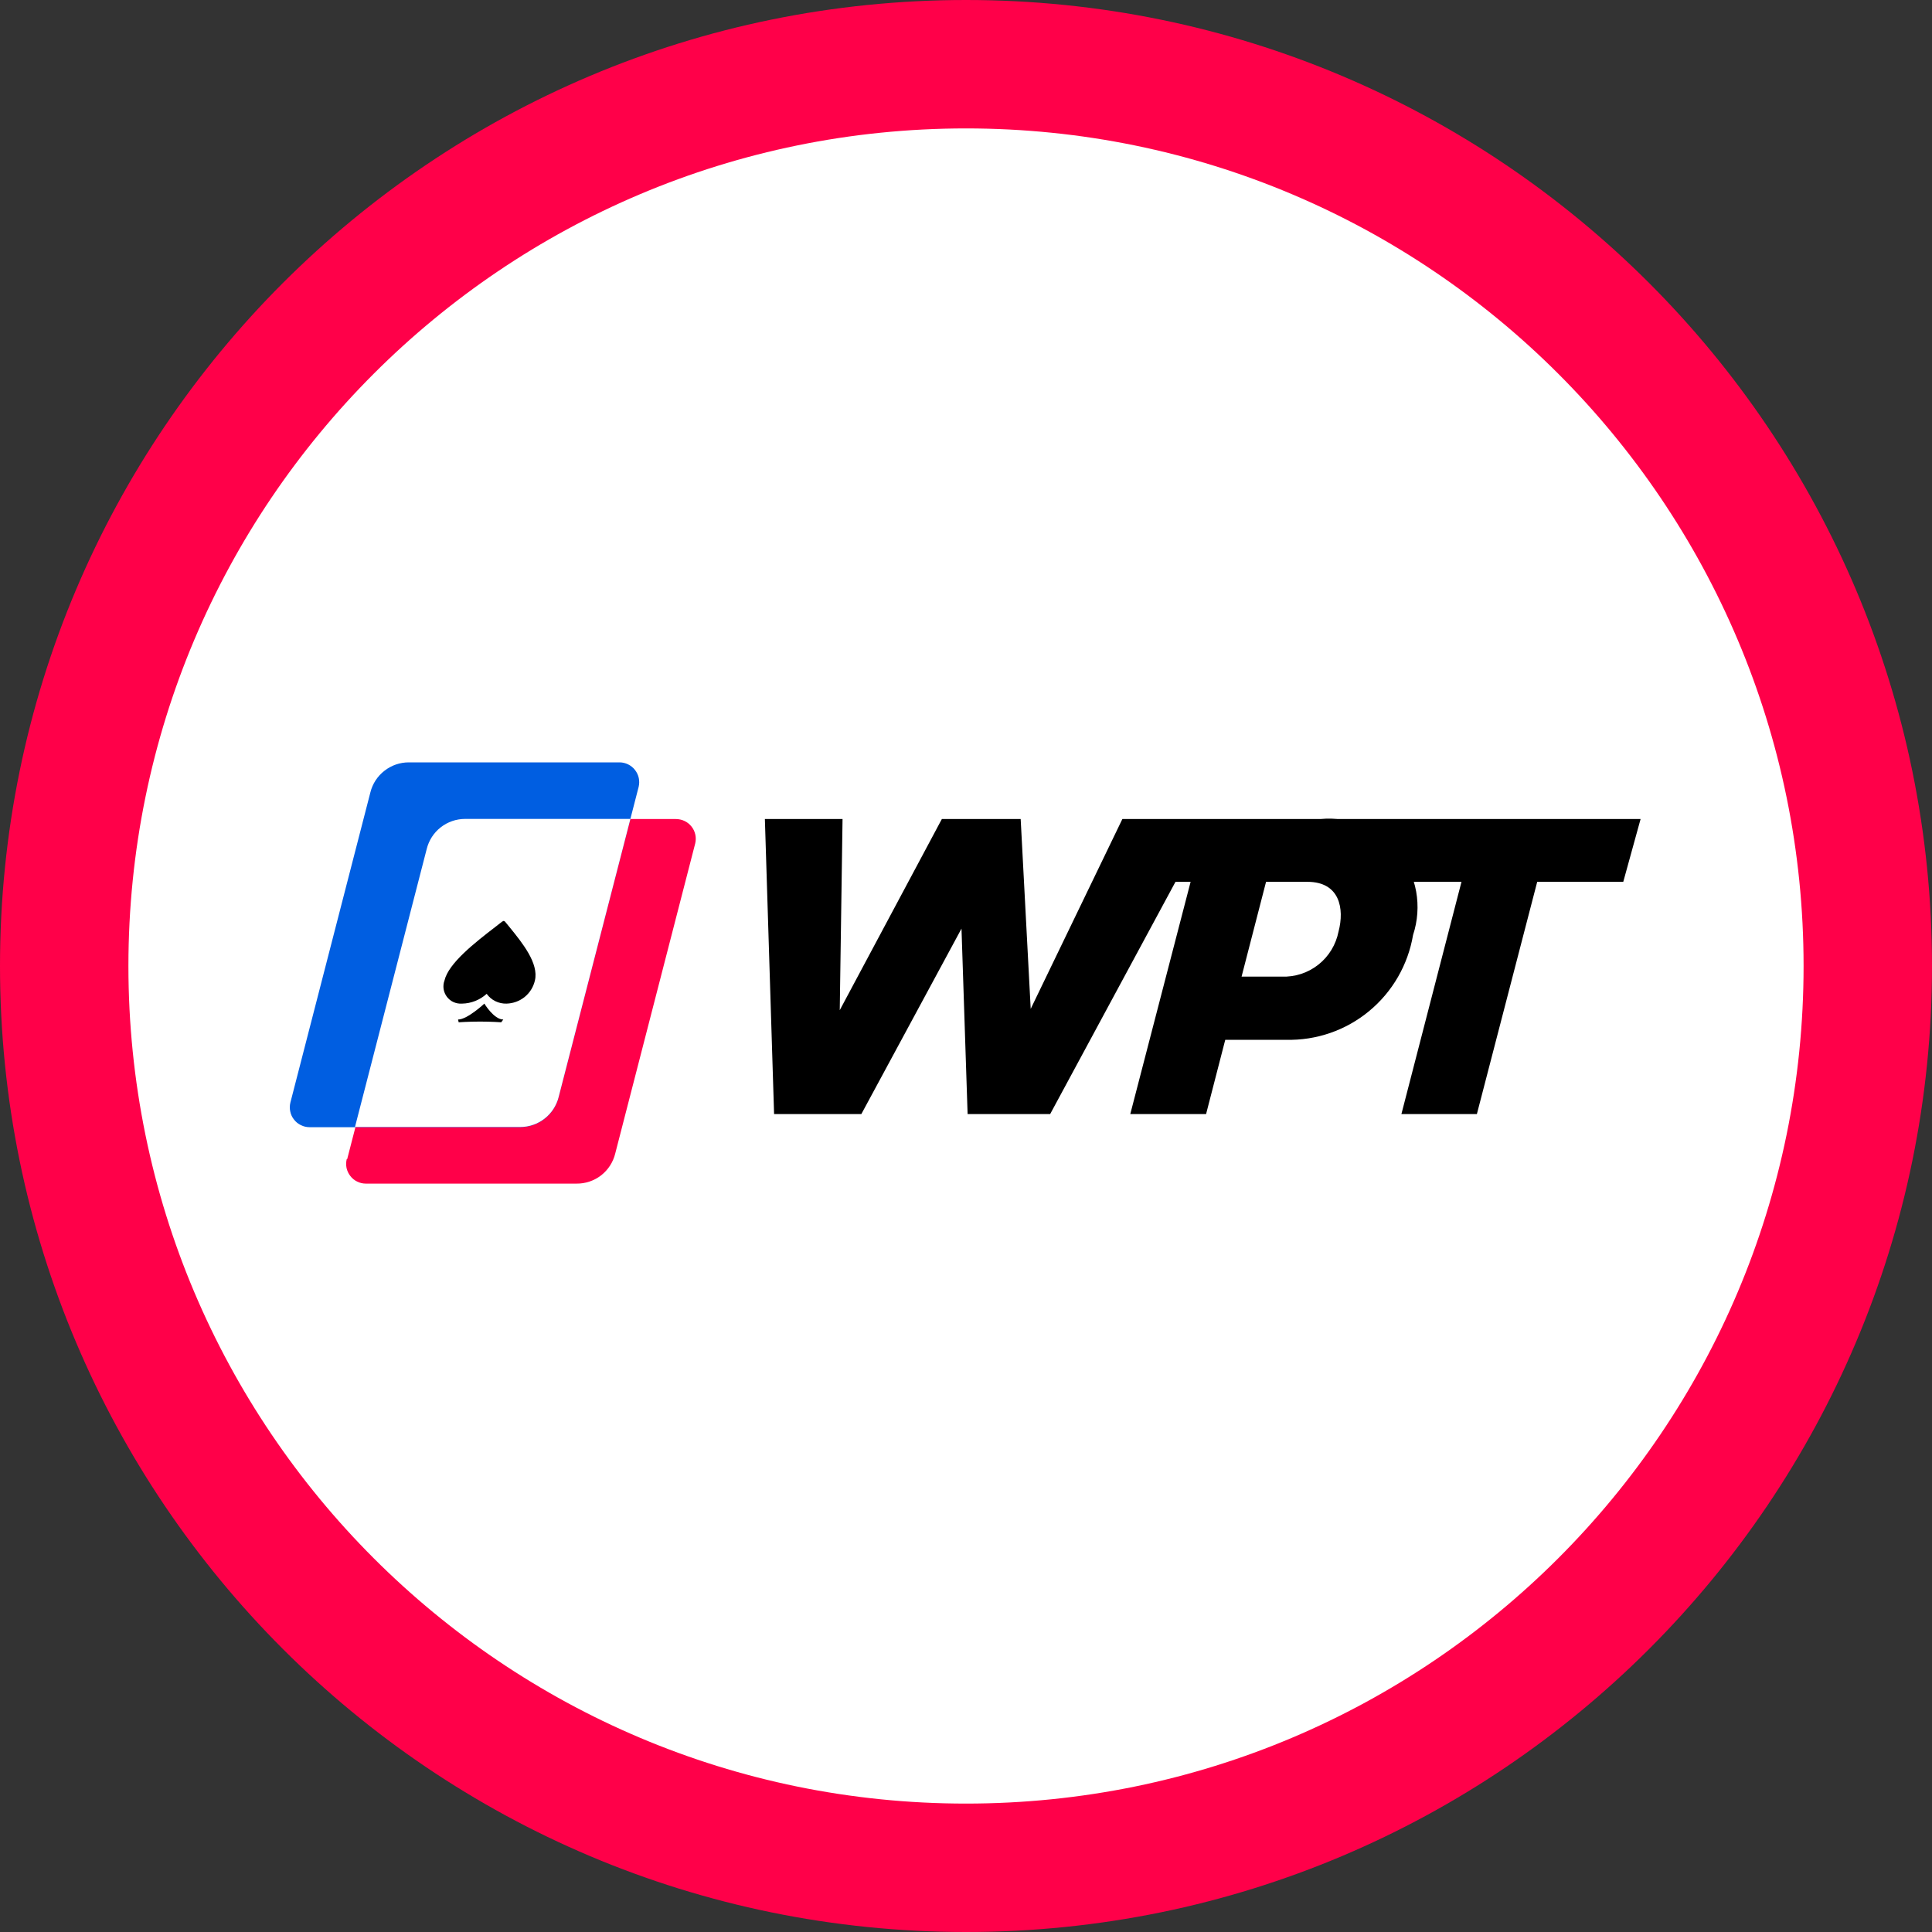
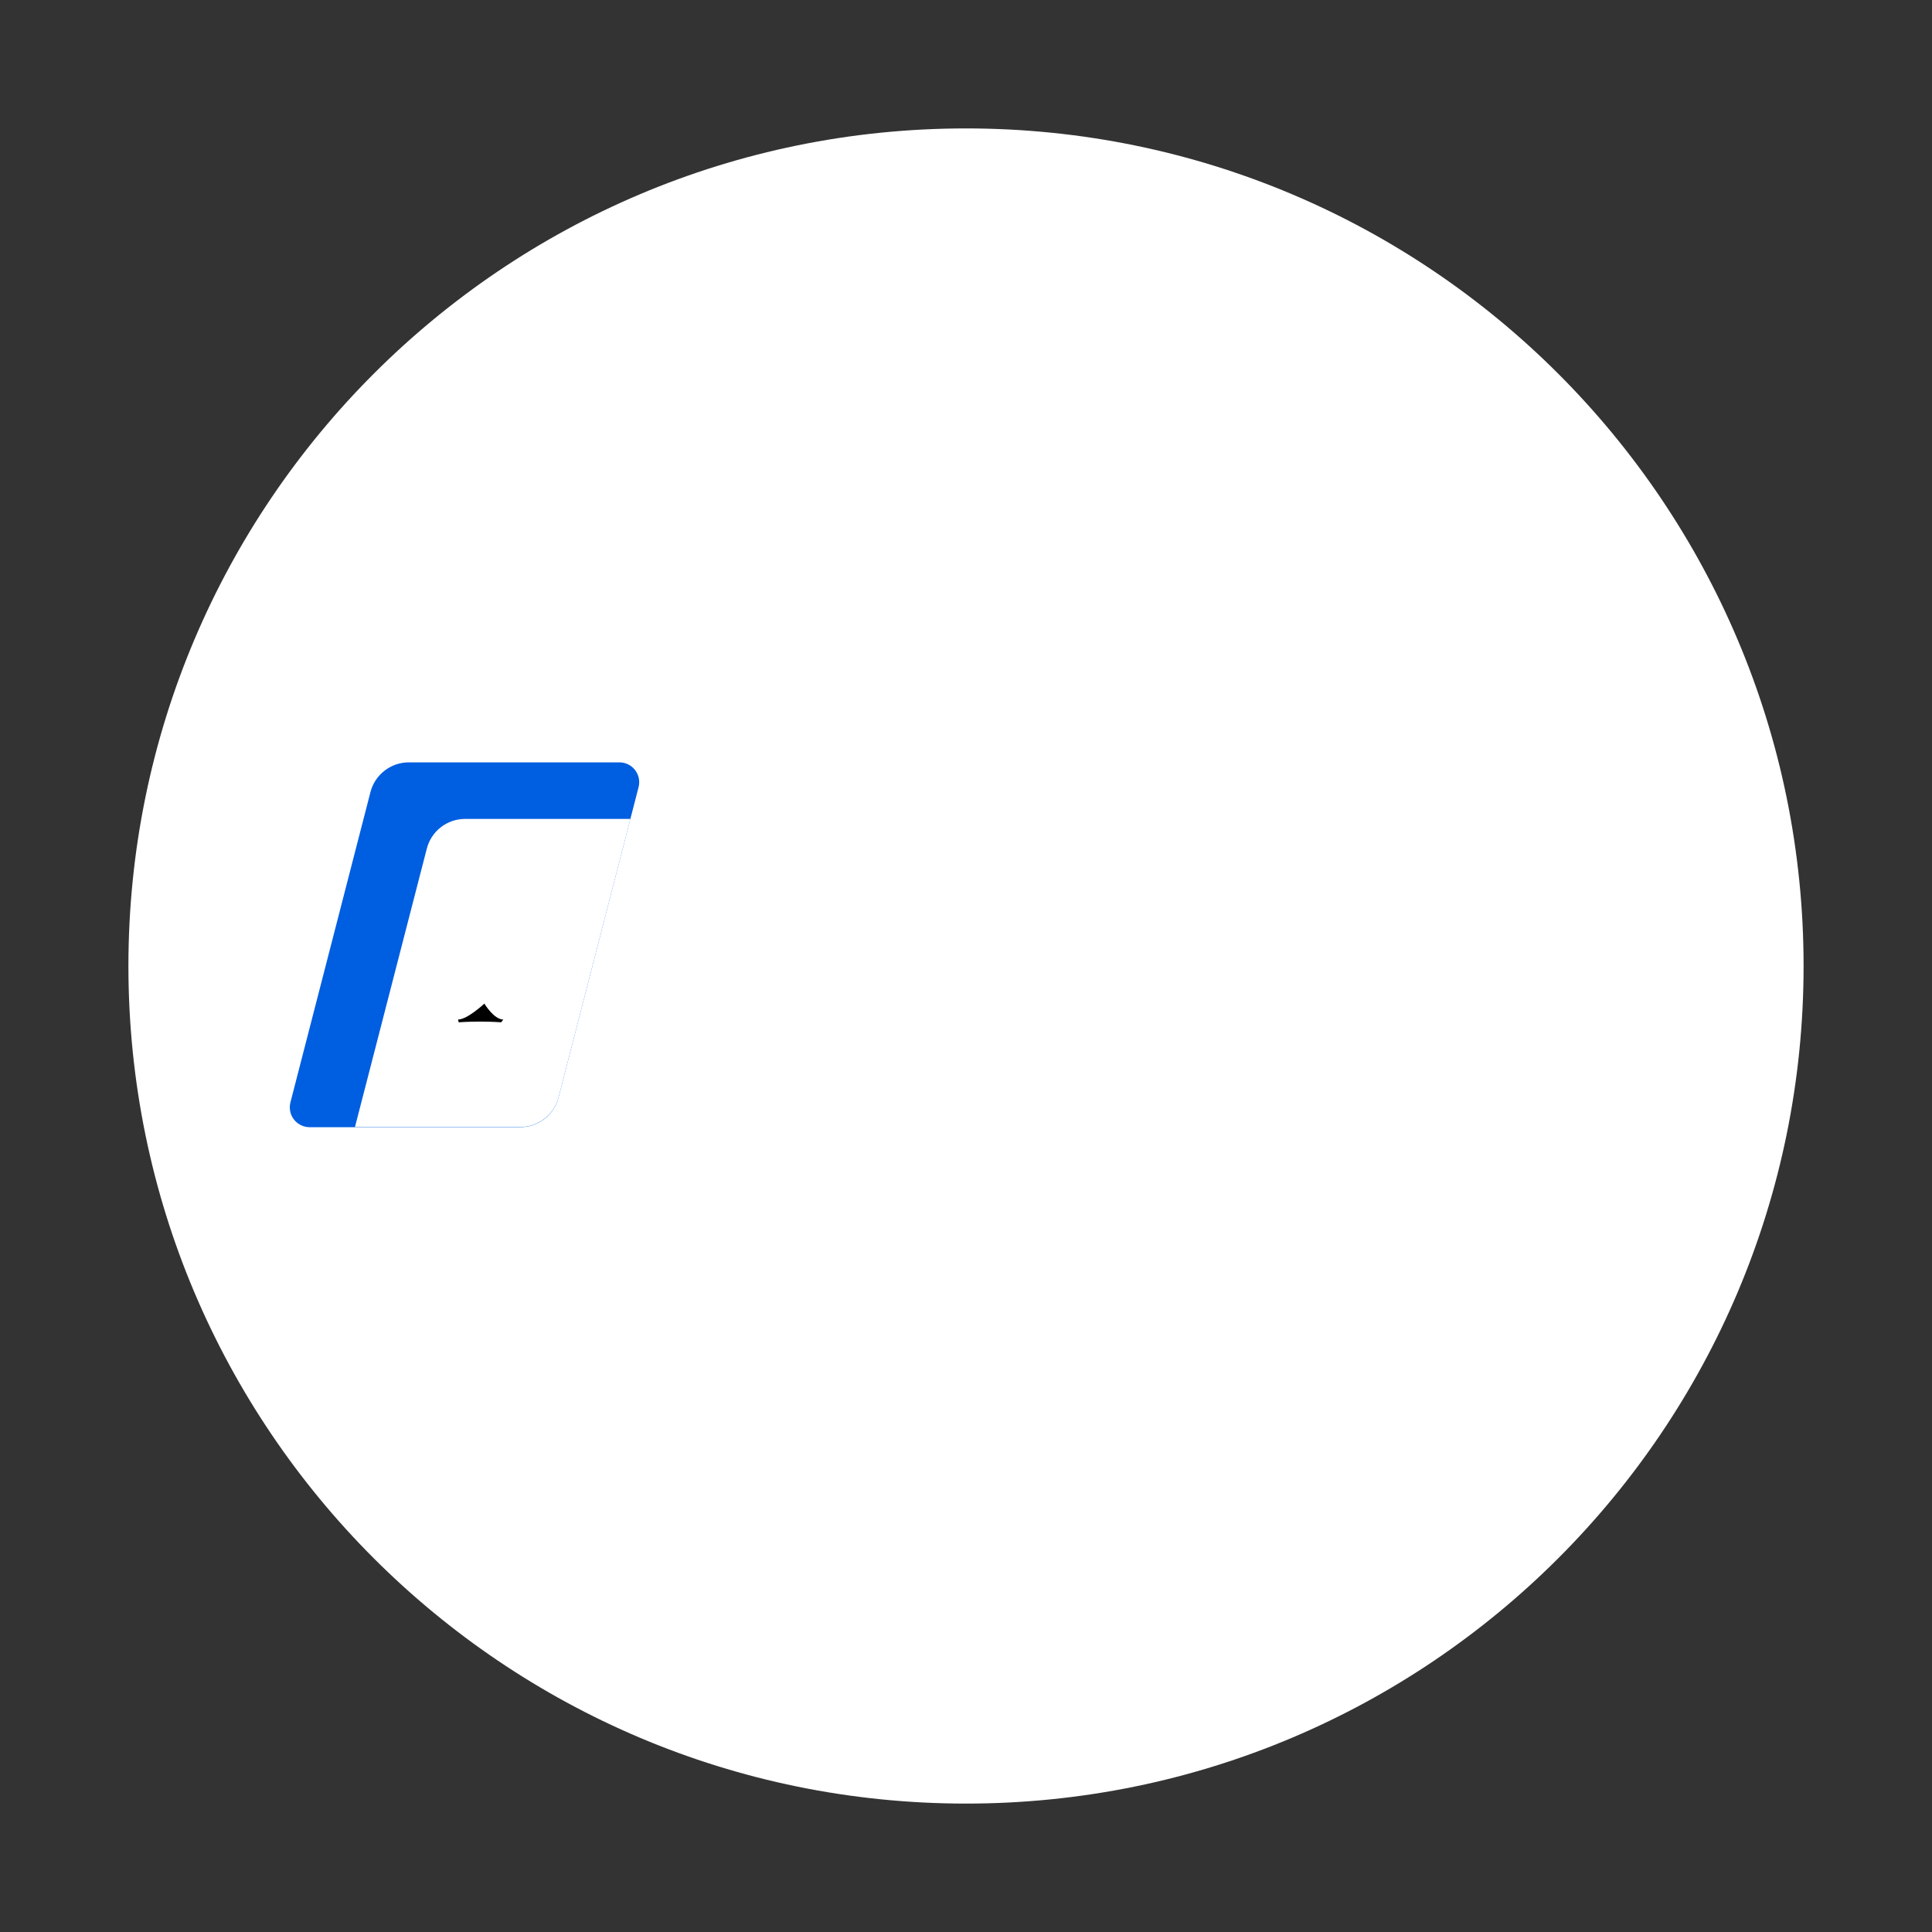
<svg xmlns="http://www.w3.org/2000/svg" width="30" height="30" viewBox="0 0 30 30" fill="none">
  <rect x="0" y="0" width="30" height="30" fill="#333333" stroke="none" />
-   <path d="M15 30C23.284 30 30 23.284 30 15C30 6.716 23.284 0 15 0C6.716 0 0 6.716 0 15C0 23.284 6.716 30 15 30Z" fill="#FF0049" />
  <path d="M15 28.006C22.183 28.006 28.006 22.183 28.006 15C28.006 7.817 22.183 1.994 15 1.994C7.817 1.994 1.994 7.817 1.994 15C1.994 22.183 7.817 28.006 15 28.006Z" fill="white" />
-   <path d="M18.779 12.718L16.307 17.299H15.216L17.428 12.718H18.779ZM15.849 12.718L13.375 17.299H12.178L14.625 12.718H15.849ZM16.091 17.299H15.025L14.874 12.718H15.849L16.091 17.299ZM13.016 17.299H12.02L11.877 12.718H13.083L13.016 17.299ZM22.933 17.299H21.761L22.946 12.718H24.123L22.933 17.299ZM18.728 17.299H17.551L18.741 12.718H19.911L18.728 17.299ZM18.251 12.718H25.475L25.206 13.693H17.982L18.251 12.718ZM18.894 12.718H20.503C20.73 12.696 20.96 12.73 21.171 12.819C21.382 12.908 21.567 13.049 21.71 13.227C21.853 13.406 21.949 13.618 21.99 13.843C22.03 14.068 22.014 14.3 21.942 14.518C21.864 14.981 21.622 15.401 21.26 15.7C20.898 16 20.439 16.158 19.97 16.146H17.984C17.984 16.173 18.2 15.192 18.206 15.165H19.901C20.108 15.173 20.311 15.107 20.473 14.978C20.635 14.85 20.745 14.667 20.785 14.464C20.878 14.111 20.805 13.693 20.302 13.693H18.625L18.894 12.718Z" fill="black" />
-   <path d="M5.384 17.998C5.373 18.043 5.372 18.09 5.381 18.136C5.391 18.181 5.411 18.224 5.44 18.261C5.468 18.298 5.505 18.328 5.547 18.348C5.589 18.369 5.635 18.379 5.681 18.379H8.952C9.09 18.381 9.225 18.335 9.334 18.251C9.443 18.166 9.52 18.047 9.553 17.913L10.795 13.098C10.806 13.053 10.807 13.005 10.797 12.96C10.787 12.914 10.767 12.871 10.738 12.835C10.709 12.798 10.672 12.768 10.629 12.748C10.587 12.728 10.541 12.718 10.494 12.718H7.229C7.091 12.718 6.958 12.764 6.85 12.848C6.742 12.933 6.666 13.051 6.633 13.184L5.391 17.999L5.384 17.998Z" fill="#FF0049" />
  <path d="M4.509 17.121C4.498 17.166 4.497 17.213 4.507 17.259C4.516 17.305 4.536 17.348 4.565 17.384C4.593 17.421 4.63 17.451 4.672 17.471C4.714 17.492 4.76 17.503 4.806 17.503H8.077C8.215 17.503 8.349 17.457 8.458 17.372C8.566 17.287 8.643 17.167 8.675 17.033L9.917 12.218C9.928 12.173 9.928 12.126 9.919 12.081C9.909 12.035 9.889 11.993 9.86 11.956C9.832 11.919 9.795 11.89 9.753 11.869C9.712 11.849 9.666 11.838 9.62 11.838H6.347C6.21 11.838 6.077 11.884 5.969 11.969C5.861 12.053 5.784 12.171 5.751 12.305L4.509 17.121Z" fill="#005EE1" />
  <path d="M8.675 17.033L9.789 12.716H7.222C7.085 12.716 6.951 12.762 6.843 12.847C6.735 12.931 6.659 13.05 6.626 13.183L5.512 17.5H8.079C8.216 17.5 8.349 17.454 8.457 17.369C8.565 17.285 8.642 17.166 8.675 17.033Z" fill="white" />
-   <path d="M7.174 15.584C7.129 15.587 7.084 15.579 7.043 15.561C7.002 15.543 6.967 15.514 6.94 15.479C6.913 15.443 6.895 15.401 6.888 15.357C6.882 15.312 6.886 15.267 6.902 15.225C6.965 14.956 7.375 14.637 7.689 14.395L7.798 14.31L7.823 14.299L7.841 14.31L7.911 14.395C8.109 14.639 8.369 14.958 8.306 15.225C8.283 15.325 8.228 15.415 8.148 15.48C8.068 15.545 7.969 15.581 7.866 15.584C7.806 15.586 7.747 15.573 7.693 15.547C7.639 15.521 7.592 15.481 7.557 15.432C7.453 15.527 7.318 15.581 7.177 15.584H7.174Z" fill="black" />
  <path d="M7.455 15.863C7.275 15.863 7.122 15.874 7.122 15.874L7.113 15.831C7.257 15.831 7.521 15.584 7.521 15.584C7.521 15.584 7.669 15.831 7.815 15.831L7.783 15.874C7.783 15.874 7.634 15.863 7.455 15.863Z" fill="black" />
</svg>